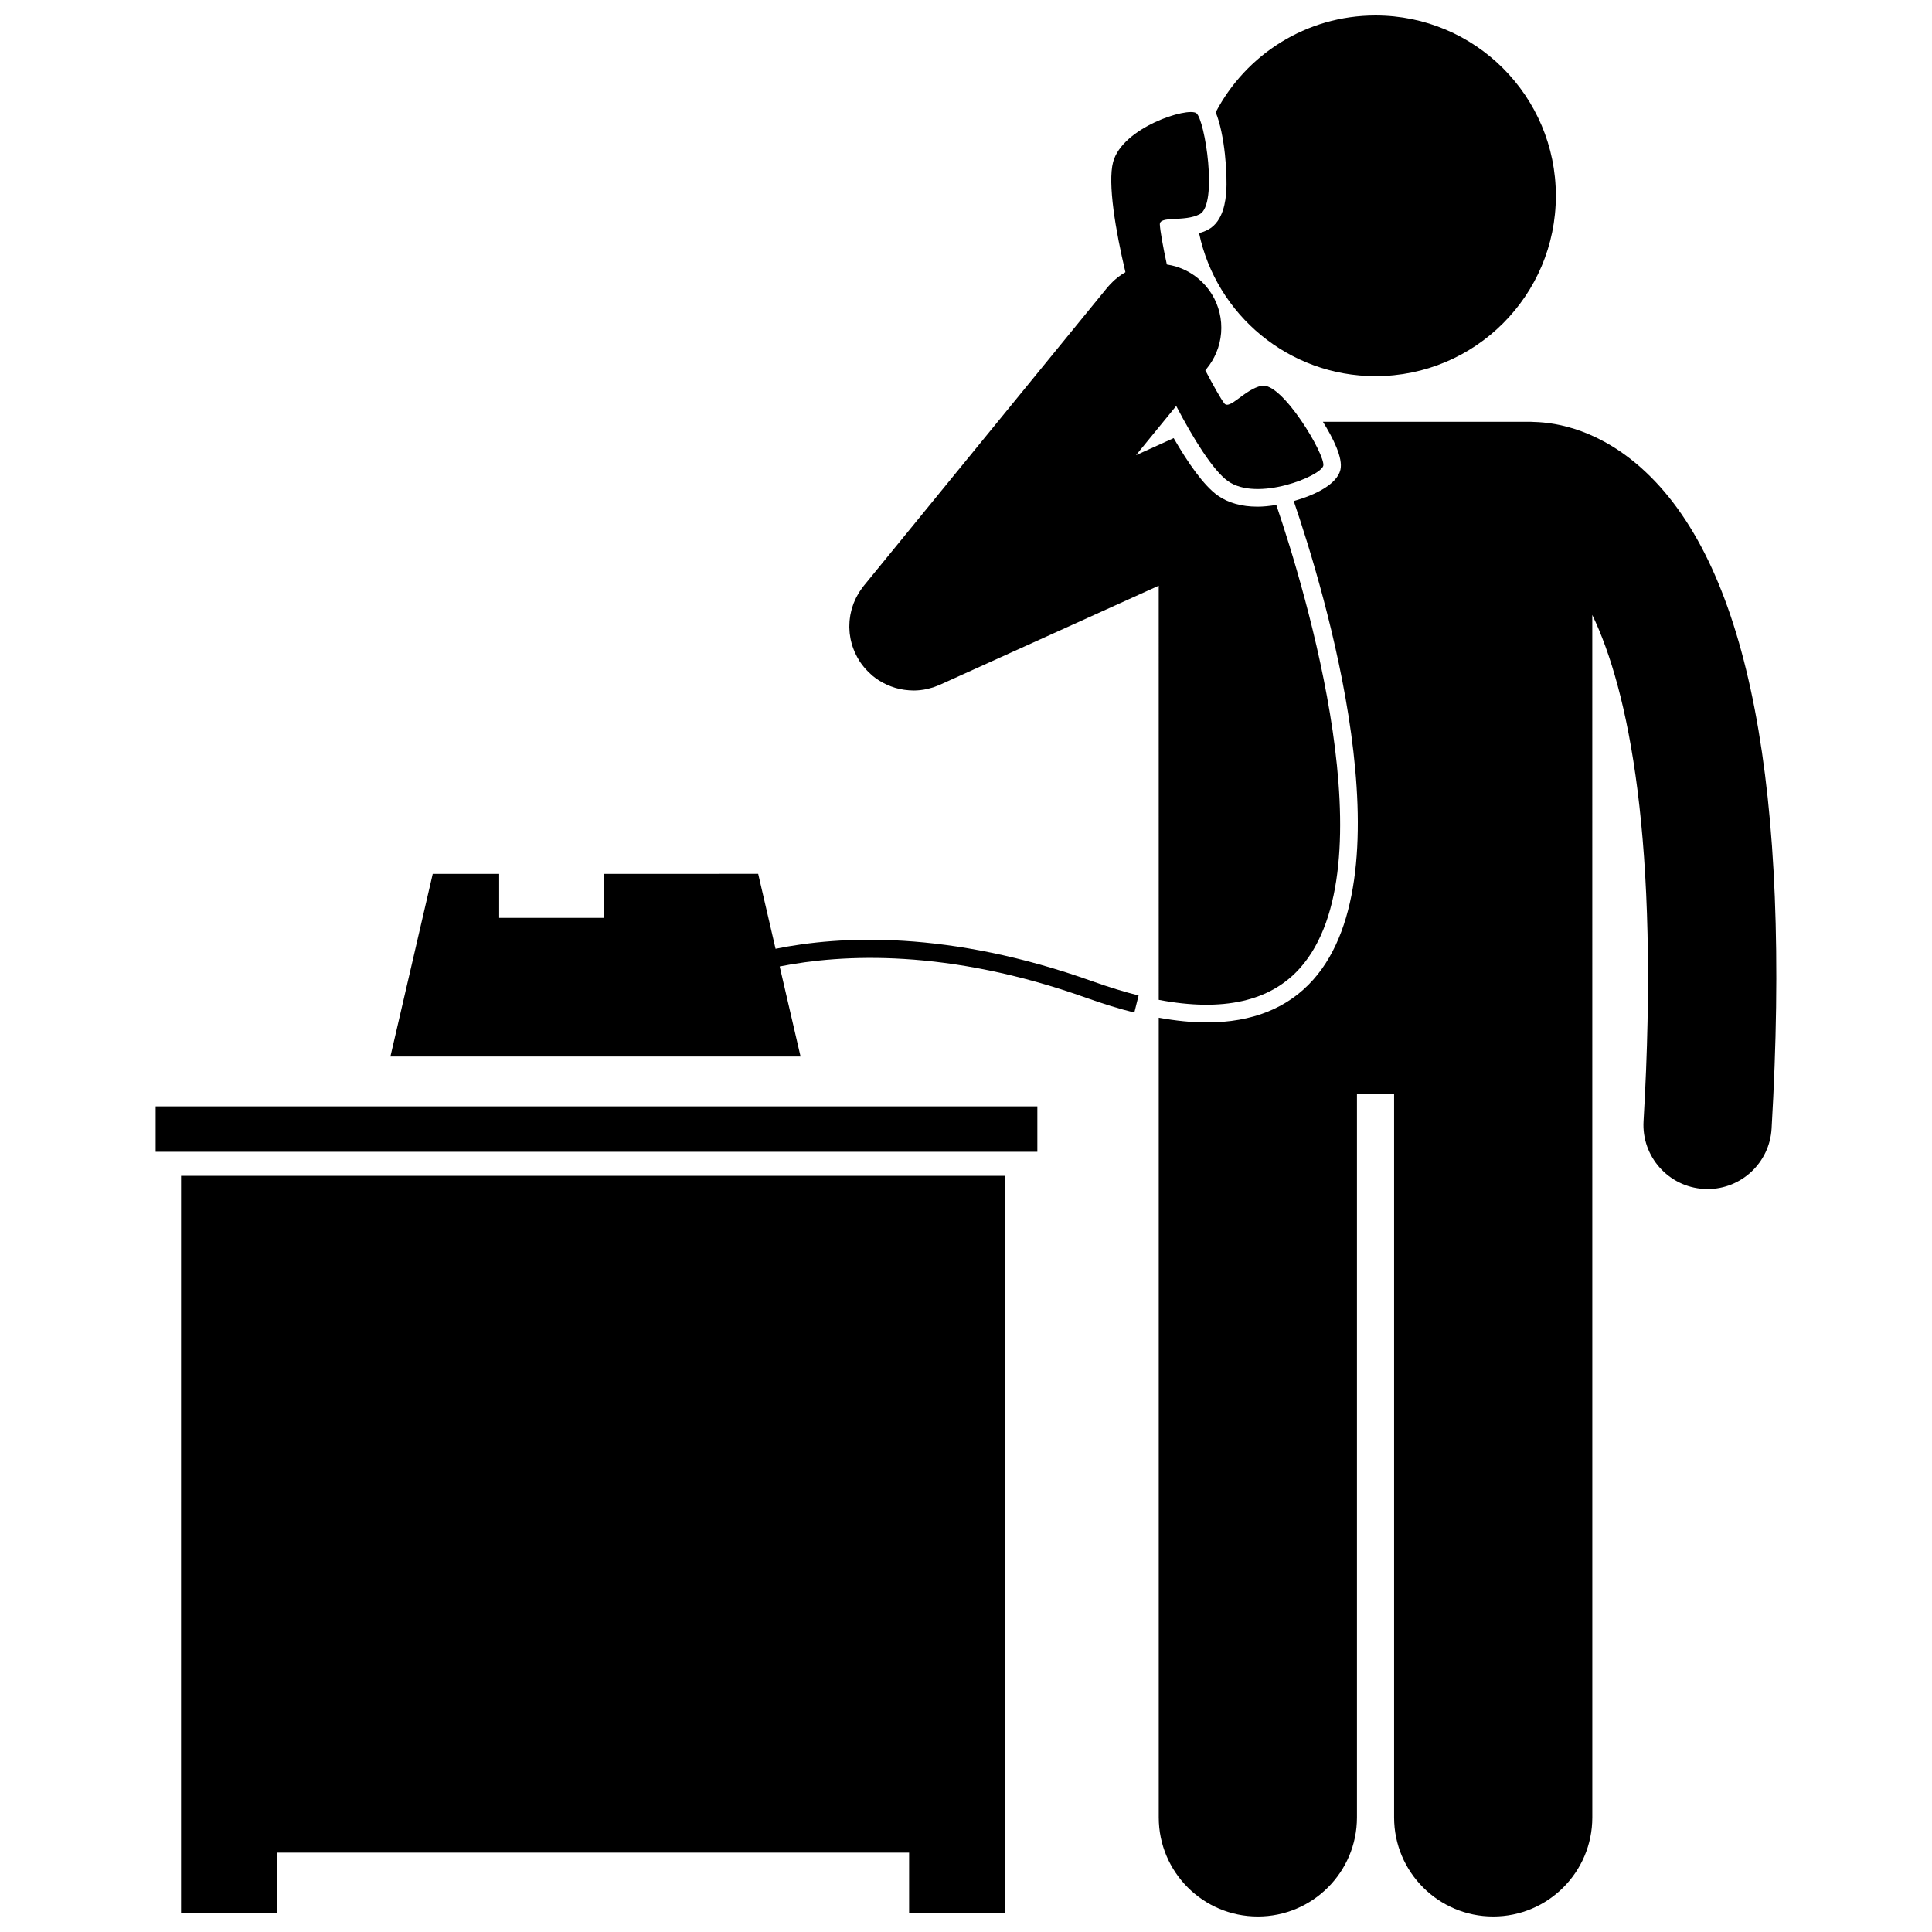
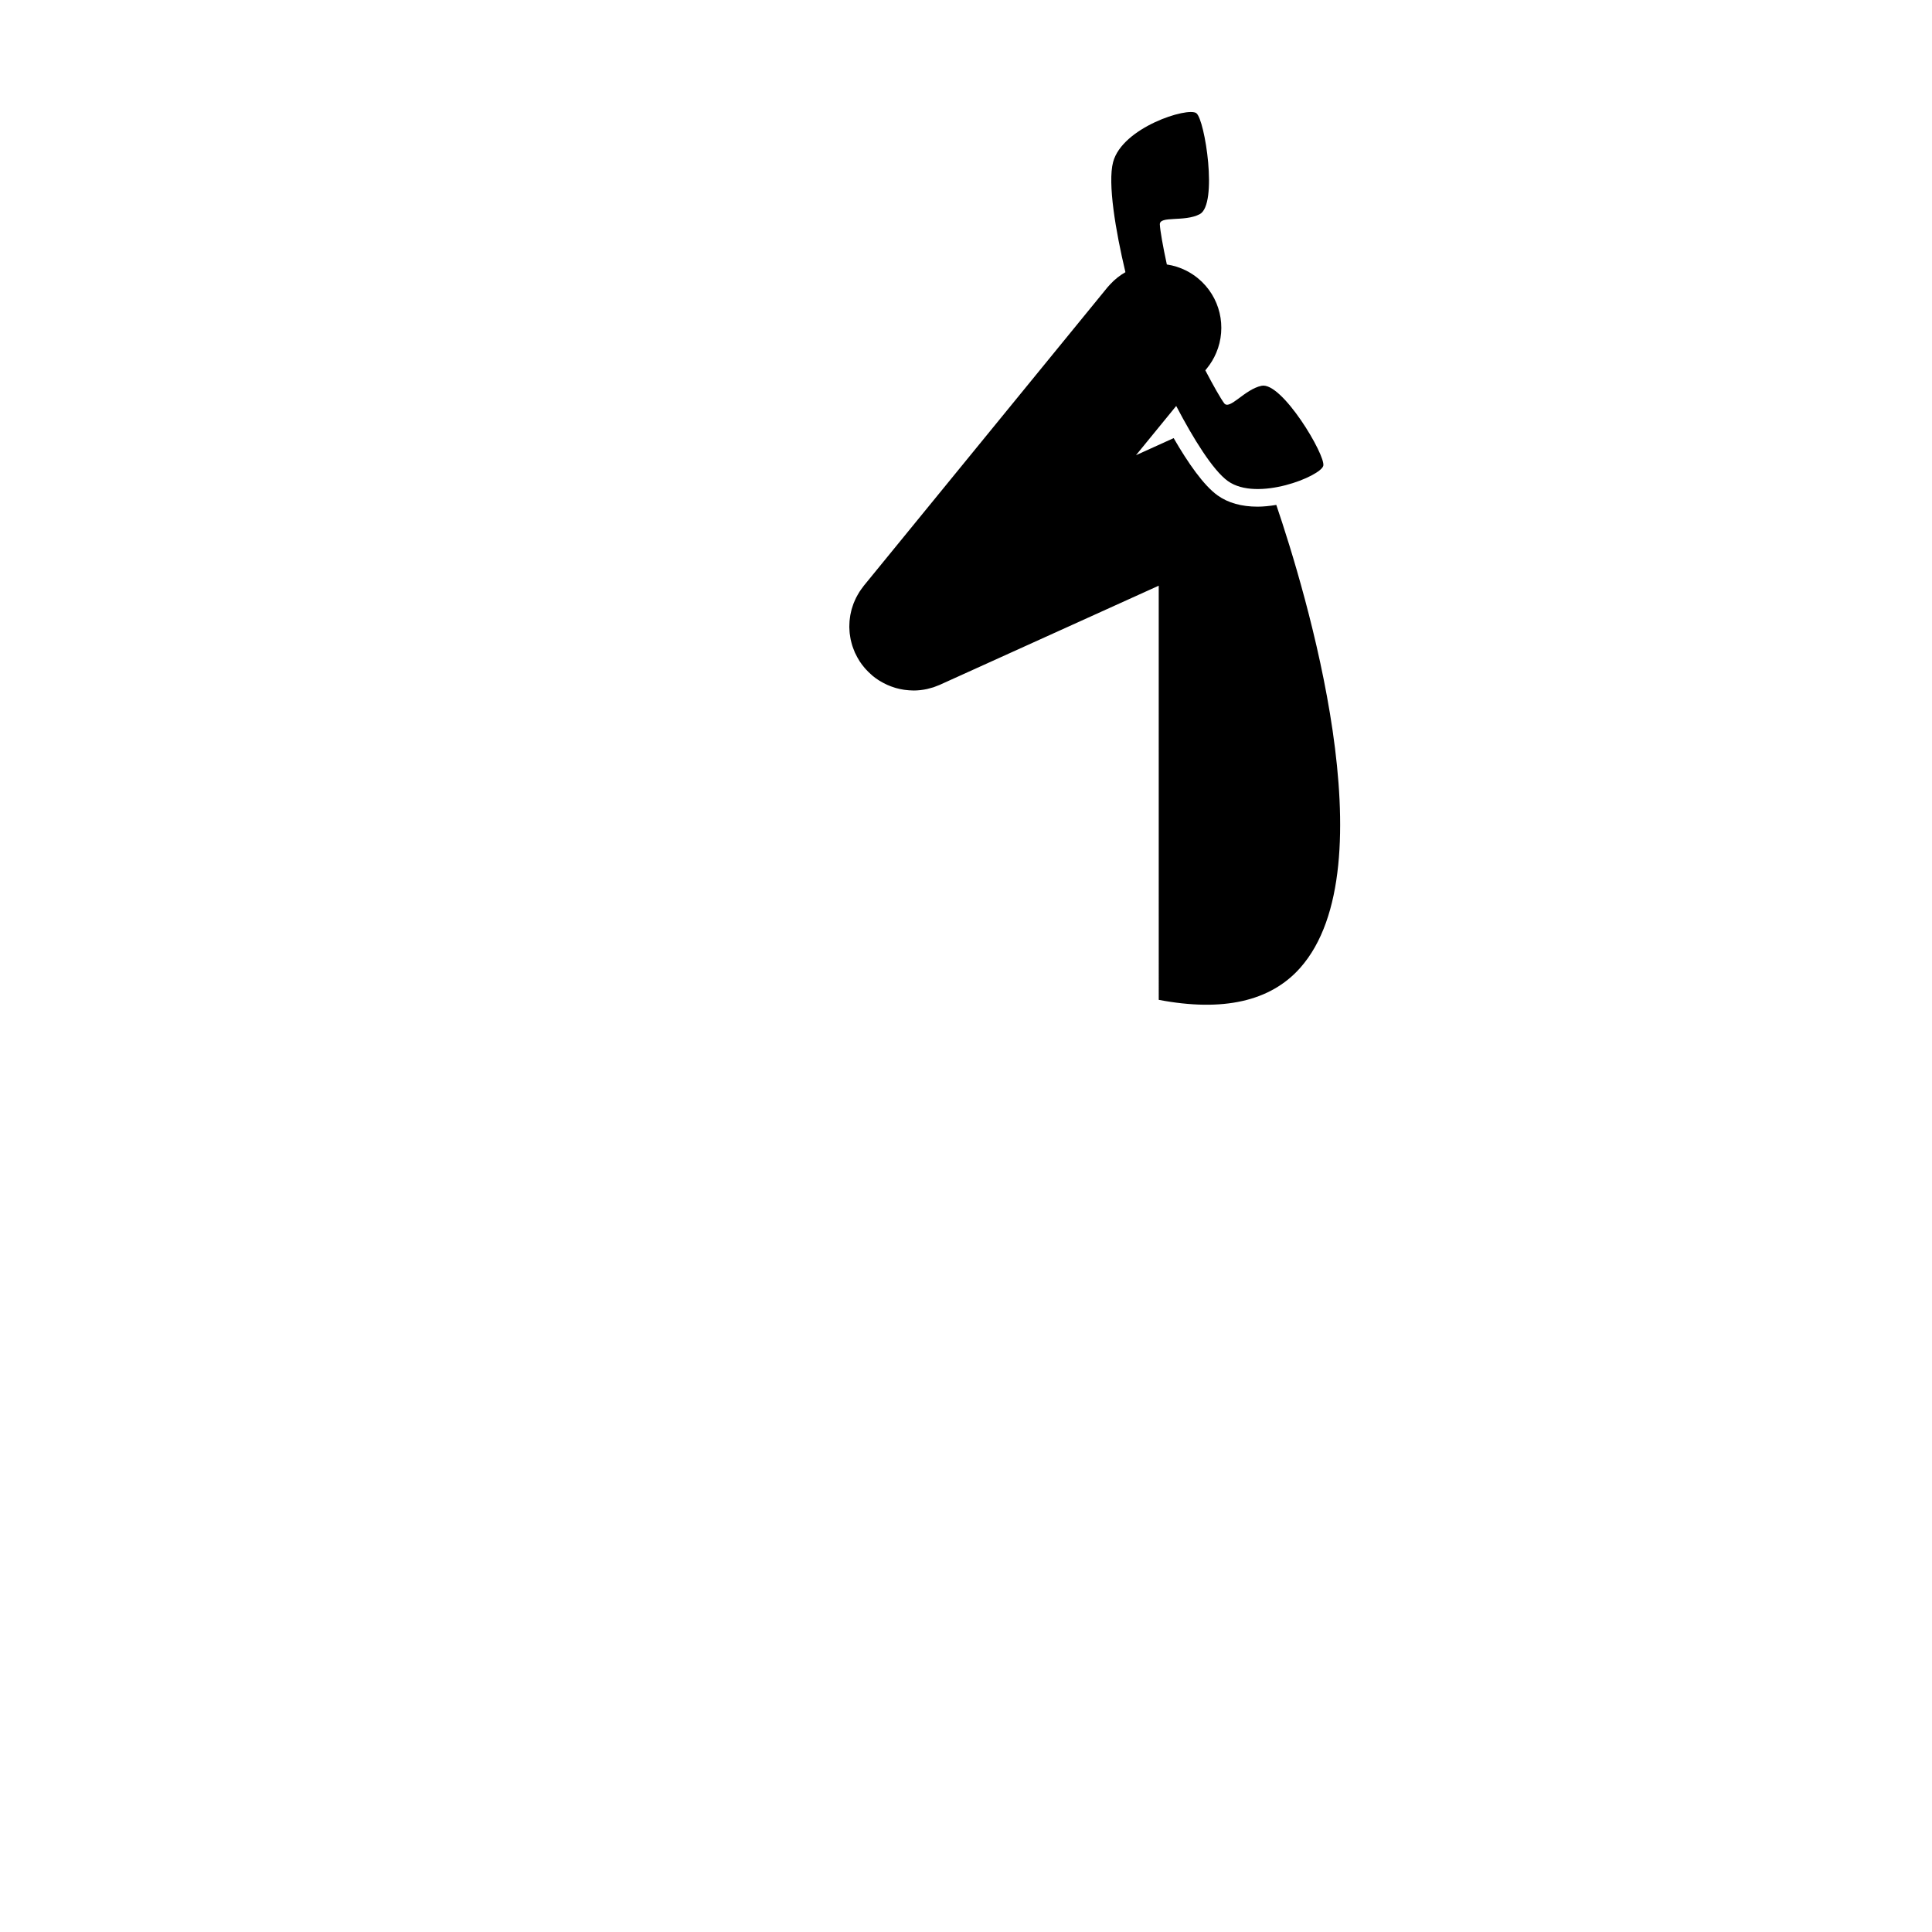
<svg xmlns="http://www.w3.org/2000/svg" width="800px" height="800px" version="1.1" viewBox="144 144 512 512">
  <defs>
    <clipPath id="b">
-       <path d="m451 255h164v396.9h-164z" />
-     </clipPath>
+       </clipPath>
    <clipPath id="a">
-       <path d="m461 148.09h96v95.906h-96z" />
-     </clipPath>
+       </clipPath>
  </defs>
  <g clip-path="url(#b)">
    <path d="m499.22 268.52c-0.914 3.781-6.57 6.644-12.367 8.262 8.199 23.961 30.648 98.172 5.184 126.83-6.711 7.555-16.172 11.34-28.25 11.34-3.949 0-8.203-0.438-12.707-1.25v211.93c0 14.508 11.762 26.262 26.262 26.262 14.504 0 26.266-11.754 26.266-26.262v-191.75h9.844v191.75c0 14.508 11.762 26.262 26.262 26.262 14.504 0 26.266-11.754 26.266-26.262l-0.008-318.68c9.496 19.75 17.953 59.535 13.586 134.17-0.547 9.371 6.602 17.41 15.973 17.957 0.336 0.02 0.672 0.031 1.008 0.031 8.93 0 16.418-6.969 16.949-16 5.25-89.742-5.977-148.29-33.359-174.02-11.922-11.199-23.566-13.125-29.547-13.266-0.344-0.02-0.68-0.051-1.027-0.051h-54.969c2.648 4.242 5.391 9.617 4.637 12.738z" />
  </g>
  <path d="m451.08 408.97c16.992 3.231 29.59 0.41 37.465-8.453 23.688-26.66 1.414-99.969-6.312-122.71-1.82 0.301-3.527 0.465-4.945 0.465-4.273 0-7.84-1.004-10.602-2.977-3.676-2.629-7.82-8.547-11.652-15.188l-9.984 4.523 7.441-9.109 3.215-3.938c4.527 8.656 9.746 17.082 13.703 19.91 7.758 5.547 24.613-1.305 25.277-4.062 0.668-2.754-10.965-22.332-16.371-21.195-4.496 0.941-8.453 6.543-9.895 4.629-0.879-1.168-2.867-4.641-5-8.73l0.422-0.516c1.039-1.273 1.852-2.656 2.465-4.098 2.891-6.781 1.113-14.914-4.883-19.812-0.957-0.781-1.977-1.434-3.039-1.977-1.645-0.84-3.387-1.379-5.16-1.645-1.047-4.793-1.785-9.059-1.855-10.59-0.117-2.398 6.508-0.598 10.566-2.738 4.887-2.574 1.379-25.07-0.891-26.766-2.266-1.703-19.625 3.754-22.066 12.973-1.469 5.543 0.66 18.215 3.269 29.164-1.465 0.836-2.82 1.902-4.016 3.195-0.242 0.262-0.492 0.516-0.719 0.797l-64.609 79.125c-0.051 0.062-0.09 0.125-0.137 0.188-0.223 0.277-0.426 0.566-0.629 0.855-0.129 0.188-0.262 0.371-0.383 0.562-0.16 0.25-0.309 0.512-0.453 0.77-0.137 0.238-0.273 0.477-0.398 0.723-0.109 0.215-0.203 0.438-0.305 0.656-0.133 0.289-0.262 0.578-0.379 0.875-0.078 0.199-0.141 0.398-0.207 0.602-0.109 0.316-0.219 0.633-0.309 0.953-0.062 0.219-0.105 0.441-0.16 0.66-0.07 0.301-0.148 0.602-0.199 0.91-0.051 0.273-0.082 0.551-0.117 0.828-0.031 0.254-0.07 0.504-0.09 0.758-0.027 0.332-0.035 0.664-0.043 0.996-0.004 0.203-0.016 0.406-0.016 0.613 0.004 0.355 0.031 0.707 0.055 1.062 0.016 0.191 0.02 0.383 0.043 0.57 0.035 0.332 0.094 0.668 0.148 1 0.035 0.219 0.07 0.438 0.113 0.652 0.059 0.285 0.137 0.57 0.211 0.855 0.07 0.27 0.141 0.539 0.227 0.805 0.074 0.23 0.16 0.461 0.246 0.691 0.113 0.316 0.234 0.629 0.371 0.938 0.035 0.078 0.059 0.156 0.09 0.23 0.035 0.078 0.086 0.145 0.121 0.223 0.301 0.641 0.637 1.27 1.023 1.875 0.035 0.059 0.066 0.117 0.102 0.172 0.395 0.602 0.836 1.176 1.309 1.734 0.141 0.164 0.285 0.32 0.43 0.477 0.359 0.391 0.742 0.766 1.145 1.125 0.156 0.141 0.309 0.289 0.469 0.426 0.047 0.039 0.086 0.082 0.137 0.125 0.484 0.395 0.988 0.75 1.5 1.082 0.125 0.082 0.25 0.156 0.375 0.23 1.266 0.777 2.602 1.371 3.977 1.785 0.09 0.027 0.18 0.055 0.27 0.082 0.691 0.195 1.391 0.348 2.094 0.453 0.117 0.016 0.234 0.031 0.352 0.043 0.699 0.09 1.406 0.148 2.109 0.152 0.027 0 0.051 0.008 0.078 0.008 1.199 0 2.41-0.133 3.609-0.395 0.199-0.043 0.395-0.109 0.594-0.16 0.379-0.098 0.762-0.188 1.137-0.312 0.395-0.133 0.781-0.297 1.168-0.453 0.164-0.066 0.328-0.117 0.492-0.191l0.082-0.039c0.039-0.02 0.082-0.035 0.117-0.055l57.801-26.172 0.004 109.75z" />
  <g clip-path="url(#a)">
    <path d="m468.96 194.89c-0.152 1.922-0.613 7.769-4.844 9.992-0.762 0.402-1.555 0.684-2.348 0.918 4.566 21.641 23.766 37.883 46.758 37.883 26.398 0 47.793-21.395 47.793-47.793 0-26.398-21.395-47.793-47.793-47.793-18.402 0-34.367 10.41-42.352 25.656 2.438 5.914 3.141 16.633 2.785 21.137z" />
  </g>
-   <path d="m433.58 404.08c-38.25-13.68-67.09-12.09-84.047-8.641l-4.606-19.859-40.922 0.004v11.66h-27.719v-11.66h-17.602l-11.219 48.402h108.69l-5.531-23.863c16.391-3.254 44.508-4.824 81.391 8.359 4.375 1.566 8.609 2.863 12.594 3.859l1.133-4.531c-3.836-0.965-7.926-2.215-12.16-3.731z" />
-   <path d="m191.98 628.61v22.305h25.492v-15.934h167.45v15.934h25.492v-195.3h-218.43z" />
-   <path d="m185.25 437.2h233.66v12.039h-233.66z" />
</svg>